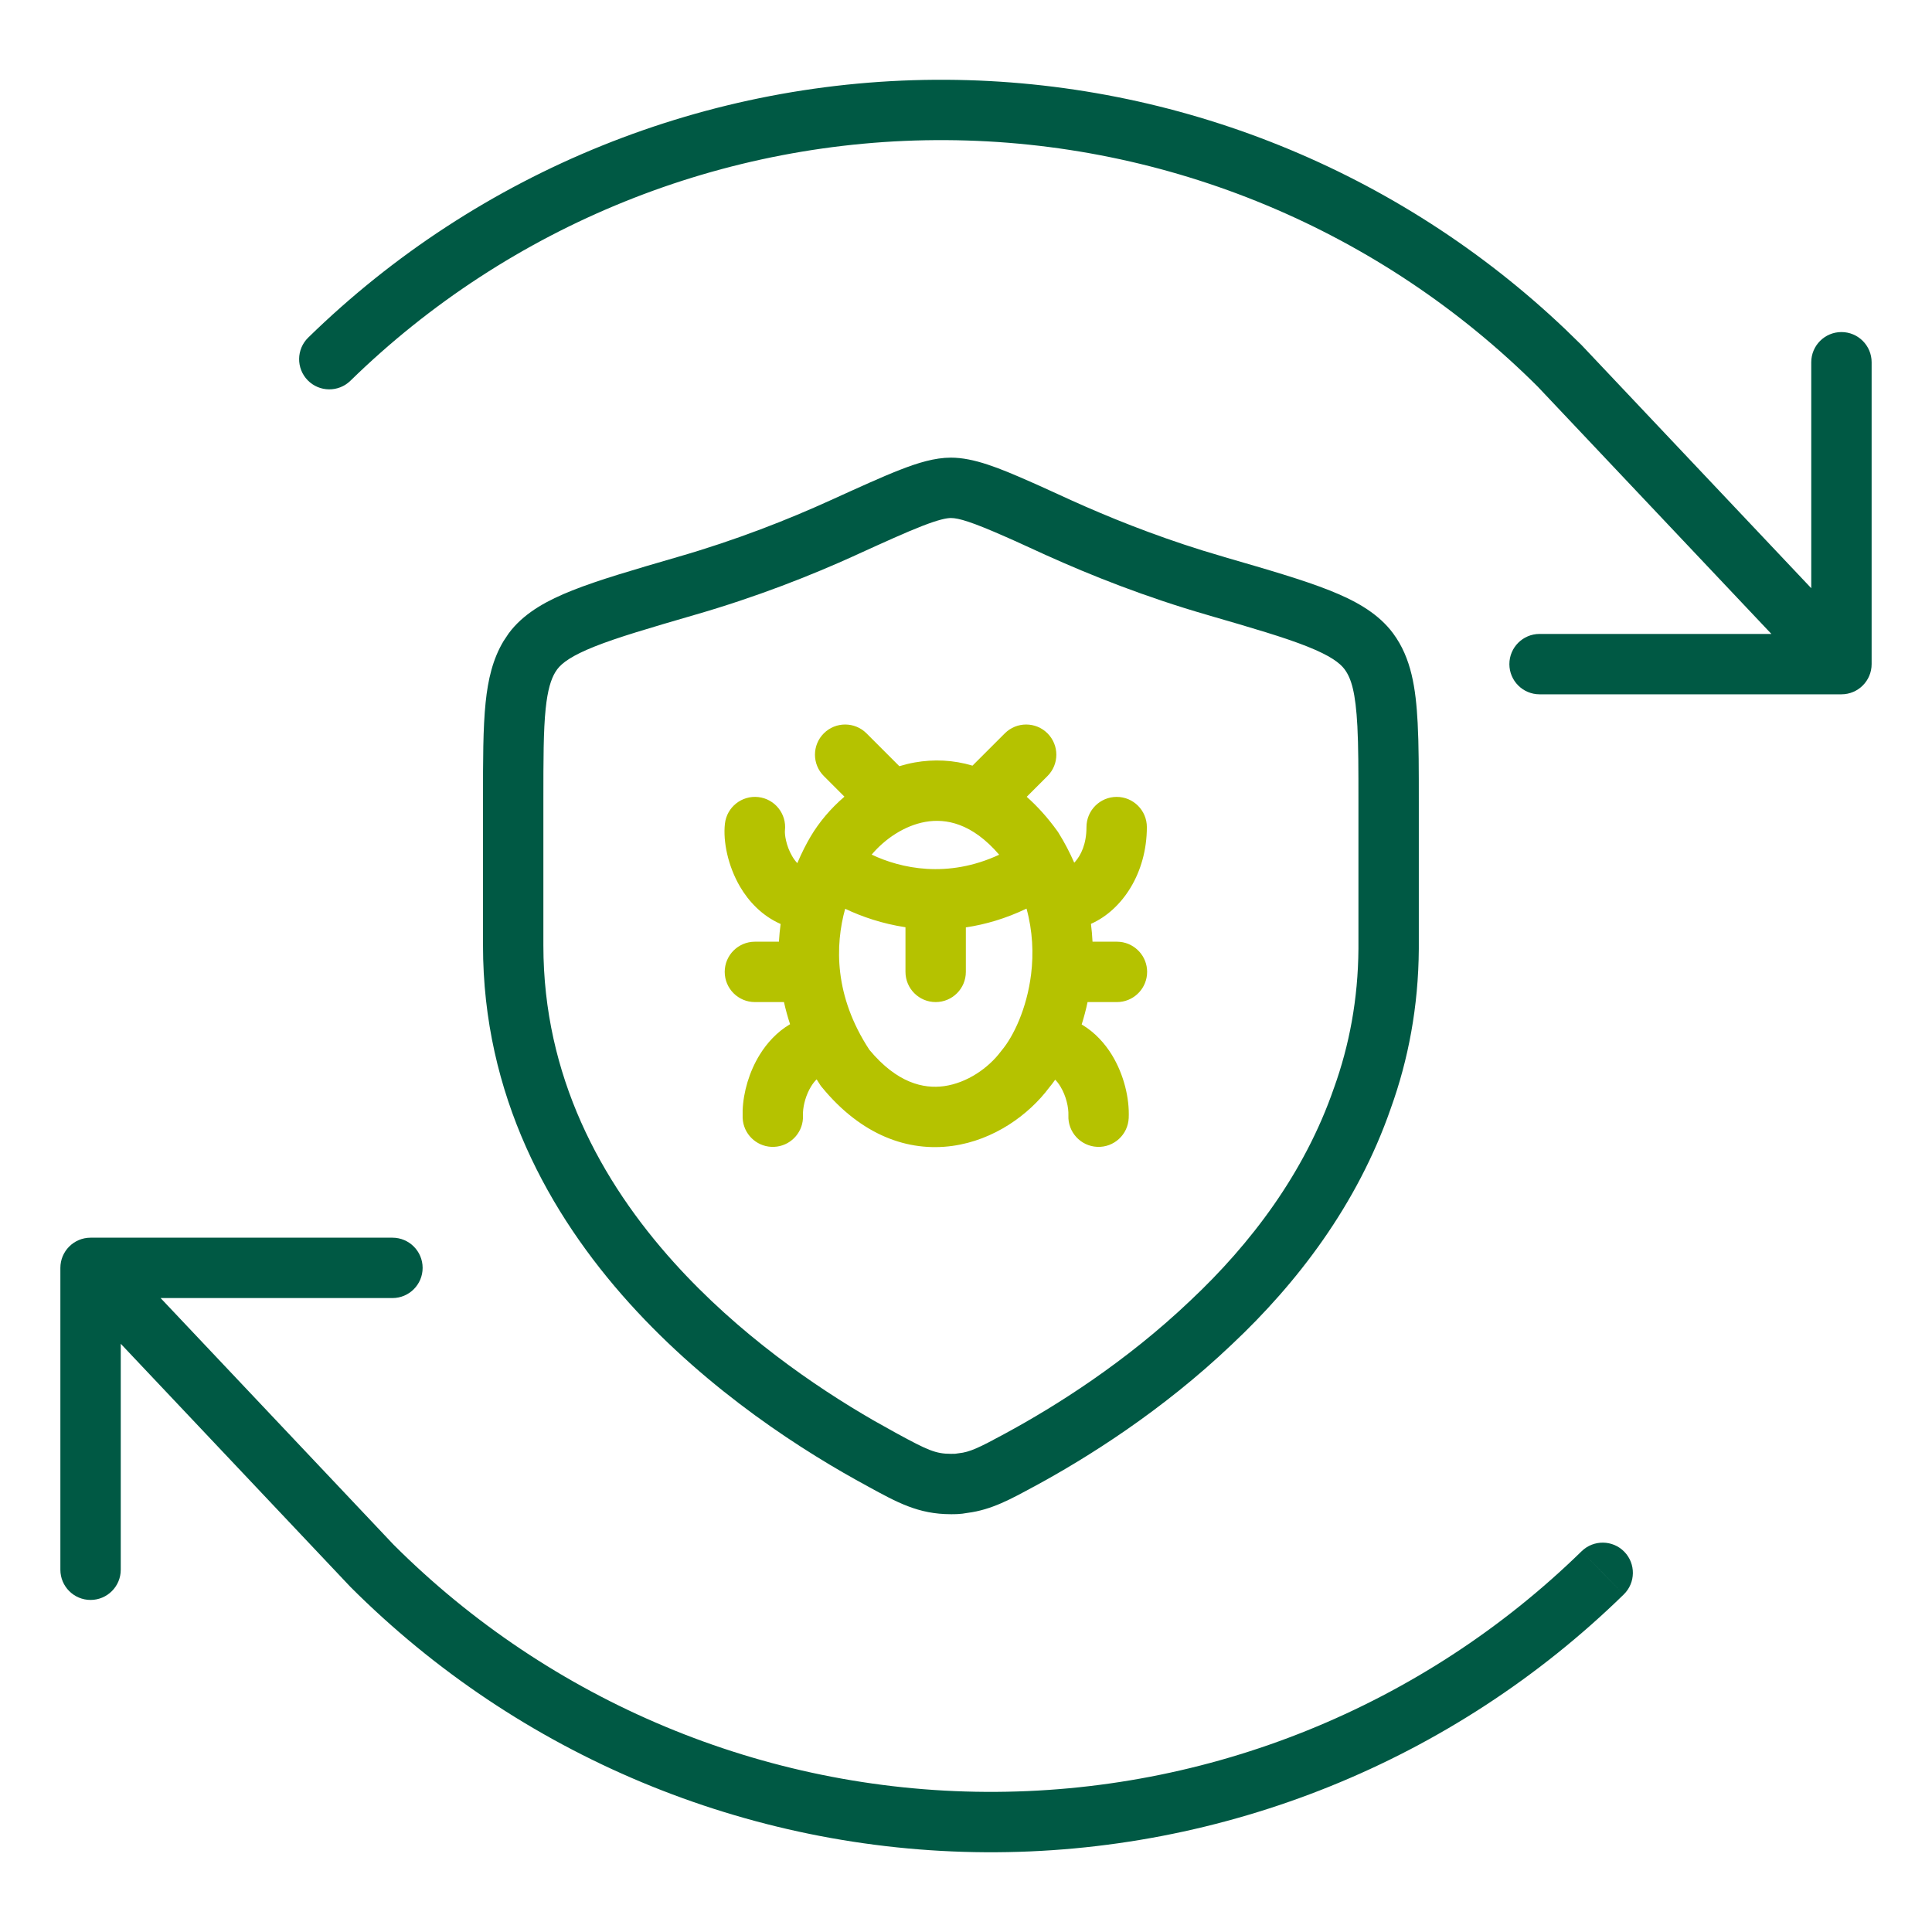
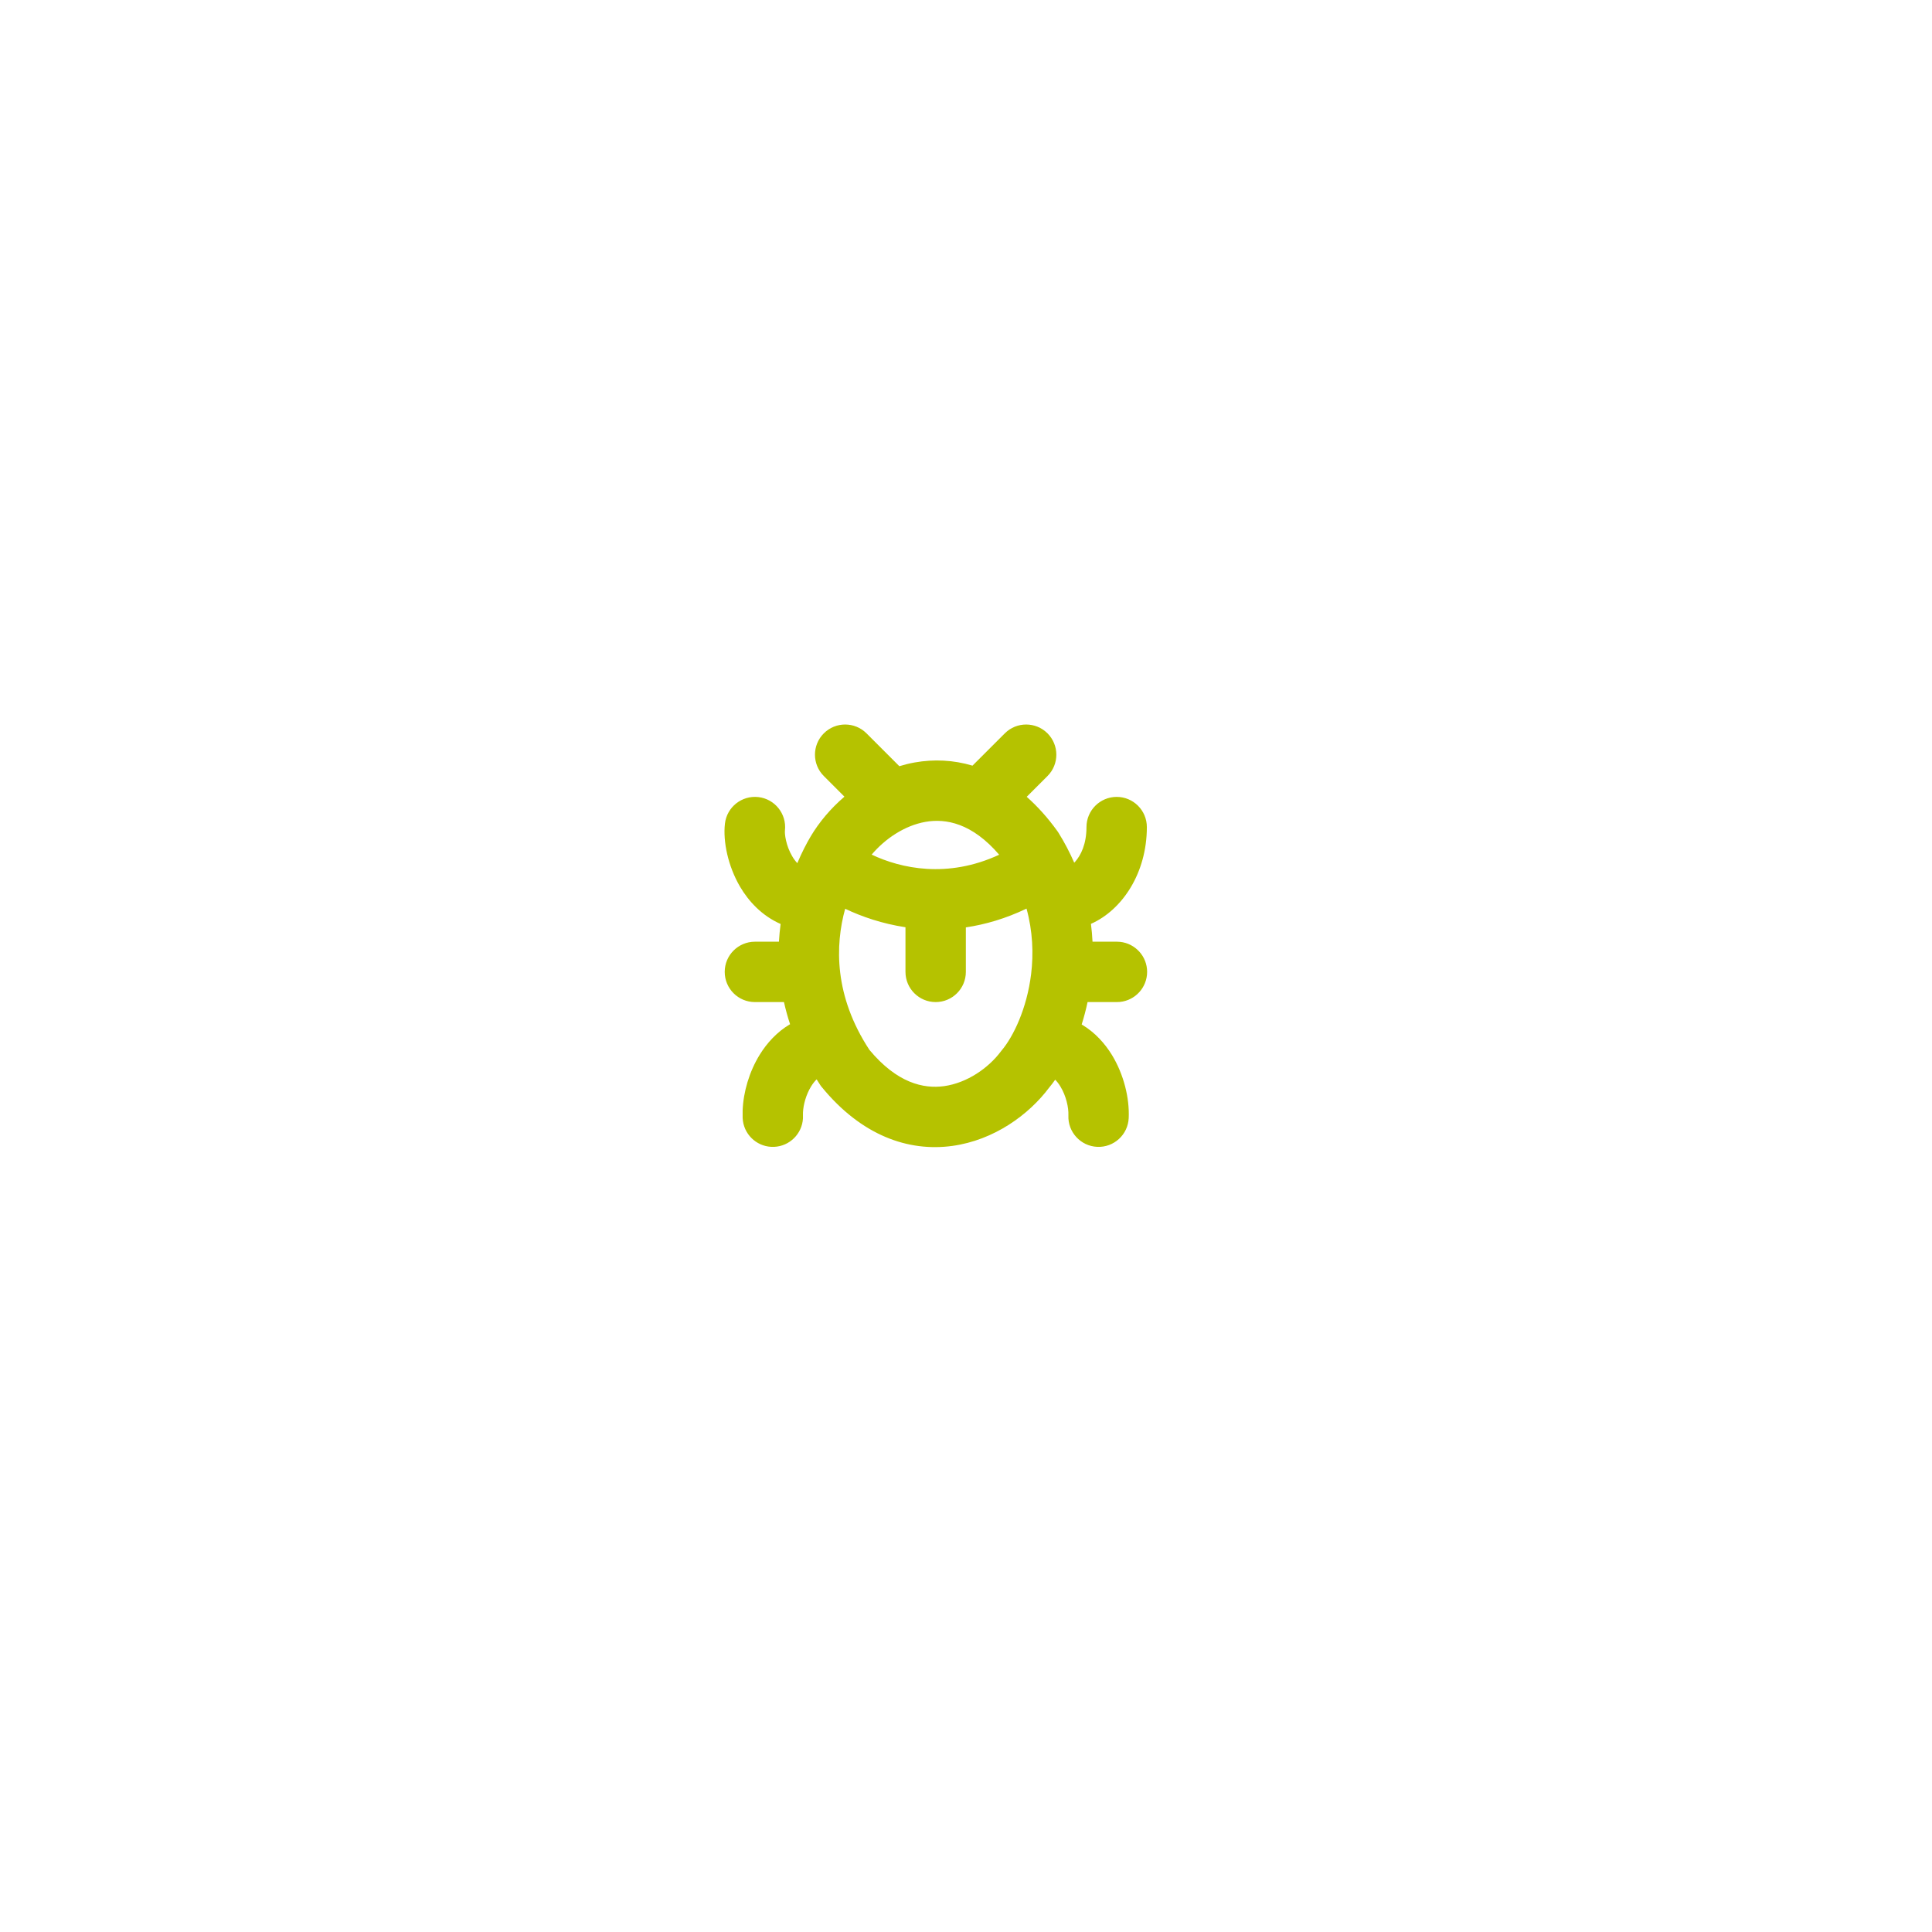
<svg xmlns="http://www.w3.org/2000/svg" width="64" height="64" viewBox="0 0 64 64" fill="none">
  <path d="M33.286 24.293C33.676 23.903 34.309 23.903 34.7 24.293C35.09 24.684 35.09 25.317 34.7 25.707L34.011 26.395C34.365 26.709 34.707 27.086 35.029 27.534L35.047 27.561L35.065 27.588C35.269 27.915 35.44 28.246 35.585 28.577C35.594 28.567 35.604 28.559 35.614 28.548C35.803 28.335 35.991 27.965 35.991 27.398C35.991 26.846 36.439 26.399 36.991 26.398C37.543 26.398 37.991 26.846 37.991 27.398C37.991 28.925 37.173 30.147 36.139 30.604C36.164 30.803 36.182 31 36.191 31.195H37L37.102 31.2C37.606 31.252 38 31.678 38 32.195C37.999 32.713 37.606 33.138 37.102 33.19L37 33.195H36.027C35.973 33.451 35.907 33.698 35.832 33.937C36.273 34.196 36.606 34.574 36.836 34.95C37.226 35.591 37.419 36.373 37.39 37.035C37.366 37.587 36.9 38.015 36.348 37.991C35.797 37.967 35.368 37.5 35.392 36.948C35.403 36.691 35.317 36.302 35.127 35.991C35.069 35.895 35.01 35.822 34.954 35.767C34.888 35.861 34.821 35.949 34.752 36.032C34.083 36.925 32.932 37.769 31.547 37.96C30.087 38.161 28.536 37.614 27.223 36.011L27.192 35.973L27.165 35.932C27.126 35.873 27.09 35.813 27.052 35.755C26.993 35.812 26.931 35.888 26.87 35.987C26.701 36.261 26.612 36.595 26.6 36.846L26.599 36.948V37.05C26.57 37.556 26.162 37.968 25.644 37.991C25.127 38.014 24.684 37.639 24.611 37.138L24.601 37.036V36.78C24.625 36.173 24.82 35.499 25.169 34.935C25.401 34.56 25.734 34.185 26.172 33.928C26.09 33.681 26.024 33.436 25.97 33.195H25.007C24.455 33.195 24.008 32.748 24.007 32.195C24.007 31.643 24.455 31.196 25.007 31.195H25.803C25.814 30.995 25.834 30.799 25.859 30.608C25.24 30.336 24.798 29.856 24.515 29.373C24.117 28.693 23.947 27.879 24.014 27.286C24.076 26.738 24.571 26.343 25.12 26.404C25.669 26.466 26.064 26.962 26.002 27.511C25.989 27.624 26.034 28.009 26.241 28.361C26.294 28.452 26.351 28.529 26.412 28.593C26.56 28.242 26.716 27.941 26.858 27.702C27.134 27.239 27.513 26.784 27.973 26.391L27.29 25.707C26.899 25.317 26.899 24.683 27.29 24.293C27.68 23.903 28.313 23.903 28.704 24.293L29.792 25.381C29.959 25.33 30.129 25.288 30.303 25.257C30.936 25.145 31.581 25.174 32.215 25.363L33.286 24.293ZM29.995 32.195V30.716C29.228 30.6 28.55 30.367 27.997 30.104C27.664 31.311 27.625 32.986 28.799 34.776C29.715 35.878 30.591 36.073 31.273 35.98C32.036 35.874 32.743 35.38 33.153 34.833L33.169 34.812L33.187 34.79C33.566 34.338 34.016 33.417 34.157 32.269C34.24 31.586 34.21 30.846 34.005 30.099C33.314 30.43 32.639 30.625 31.995 30.721V32.195C31.995 32.748 31.547 33.195 30.995 33.195C30.443 33.195 29.995 32.747 29.995 32.195ZM33.099 28.314C32.201 27.266 31.331 27.105 30.653 27.226C29.969 27.347 29.321 27.782 28.875 28.31C29.844 28.77 31.386 29.109 33.099 28.314Z" fill="#B5C200" />
-   <path d="M2 52V42C2 41.448 2.448 41 3 41H13C13.552 41 14 41.448 14 42C14 42.552 13.552 43 13 43H5.32L13.039 51.171C18.249 56.374 25.299 59.316 32.662 59.358C40.031 59.401 47.121 56.537 52.393 51.387L53.091 52.103L53.79 52.817C48.142 58.335 40.546 61.404 32.65 61.358C24.755 61.312 17.195 58.155 11.612 52.572C11.606 52.566 11.599 52.559 11.593 52.552L4 44.514V52C4 52.552 3.552 53 3 53C2.448 53 2 52.552 2 52ZM52.393 51.387C52.788 51.001 53.421 51.008 53.807 51.403C54.192 51.798 54.185 52.431 53.79 52.817L52.393 51.387ZM45 26.529C45 25.505 44.999 24.706 44.965 24.058C44.906 22.939 44.765 22.475 44.543 22.174V22.173C44.385 21.961 44.068 21.72 43.307 21.417C42.547 21.114 41.499 20.807 40.007 20.375V20.374C37.932 19.776 36.122 19.053 34.665 18.395H34.664C34.124 18.151 33.703 17.952 33.312 17.782L33.307 17.78C32.198 17.29 31.757 17.16 31.5 17.16C31.359 17.16 31.096 17.211 30.546 17.425C30.01 17.633 29.316 17.949 28.337 18.394L28.338 18.395C26.889 19.054 25.067 19.777 22.994 20.374C21.508 20.806 20.459 21.114 19.697 21.417C18.936 21.72 18.617 21.961 18.459 22.171L18.395 22.266C18.252 22.503 18.141 22.853 18.076 23.476C18.001 24.199 18 25.153 18 26.529V31.317C18 35.641 19.894 39.125 22.331 41.827C24.47 44.199 26.997 45.933 28.928 47.048L29.715 47.488L29.718 47.489C30.724 48.036 30.993 48.16 31.5 48.16C31.572 48.16 31.606 48.16 31.634 48.158C31.655 48.157 31.662 48.155 31.662 48.155L31.761 48.141C32.128 48.103 32.429 47.959 33.295 47.489L33.296 47.488C34.962 46.587 37.286 45.127 39.438 43.078L39.442 43.074C41.427 41.208 43.213 38.864 44.185 36.052L44.19 36.039C44.695 34.636 44.988 33.105 45 31.429V26.529ZM31.35 2.643C38.998 2.687 46.331 5.651 51.858 10.912L52.388 11.428L52.407 11.448L60 19.485V12C60 11.448 60.448 11 61 11C61.552 11 62 11.448 62 12V22C62 22.552 61.552 23 61 23H51C50.448 23 50 22.552 50 22C50 21.448 50.448 21 51 21H58.68L50.953 12.822V12.821C45.744 7.623 38.697 4.684 31.338 4.642C23.969 4.599 16.88 7.464 11.608 12.613C11.213 12.999 10.579 12.992 10.193 12.597C9.808 12.202 9.815 11.569 10.21 11.183C15.858 5.665 23.454 2.597 31.35 2.643ZM47 31.436C46.987 33.345 46.653 35.103 46.071 36.717C44.964 39.913 42.958 42.515 40.812 44.531C38.495 46.737 36.011 48.294 34.247 49.248L34.246 49.247C33.495 49.654 32.848 50.016 32.046 50.117C31.818 50.162 31.617 50.16 31.5 50.16C30.412 50.16 29.714 49.764 28.763 49.247V49.246C26.667 48.115 23.499 46.11 20.846 43.167C18.183 40.215 16 36.274 16 31.317V26.529C16 25.196 15.999 24.12 16.087 23.27C16.165 22.514 16.322 21.834 16.68 21.238L16.85 20.983L16.945 20.861C17.439 20.265 18.145 19.882 18.958 19.559C19.83 19.212 20.987 18.875 22.436 18.454L22.439 18.453C24.401 17.888 26.132 17.201 27.51 16.573C28.464 16.14 29.22 15.794 29.82 15.561C30.406 15.332 30.964 15.16 31.5 15.16C32.256 15.16 33.094 15.5 34.108 15.948H34.109C34.516 16.125 34.989 16.347 35.487 16.572C36.707 17.123 38.176 17.718 39.838 18.236L40.562 18.453L40.562 18.454C42.019 18.876 43.176 19.212 44.047 19.559C44.86 19.882 45.562 20.266 46.055 20.861L46.15 20.983L46.152 20.986C46.752 21.799 46.901 22.795 46.962 23.952C47 24.665 47 25.524 47 26.529V31.436Z" fill="#005944" />
</svg>